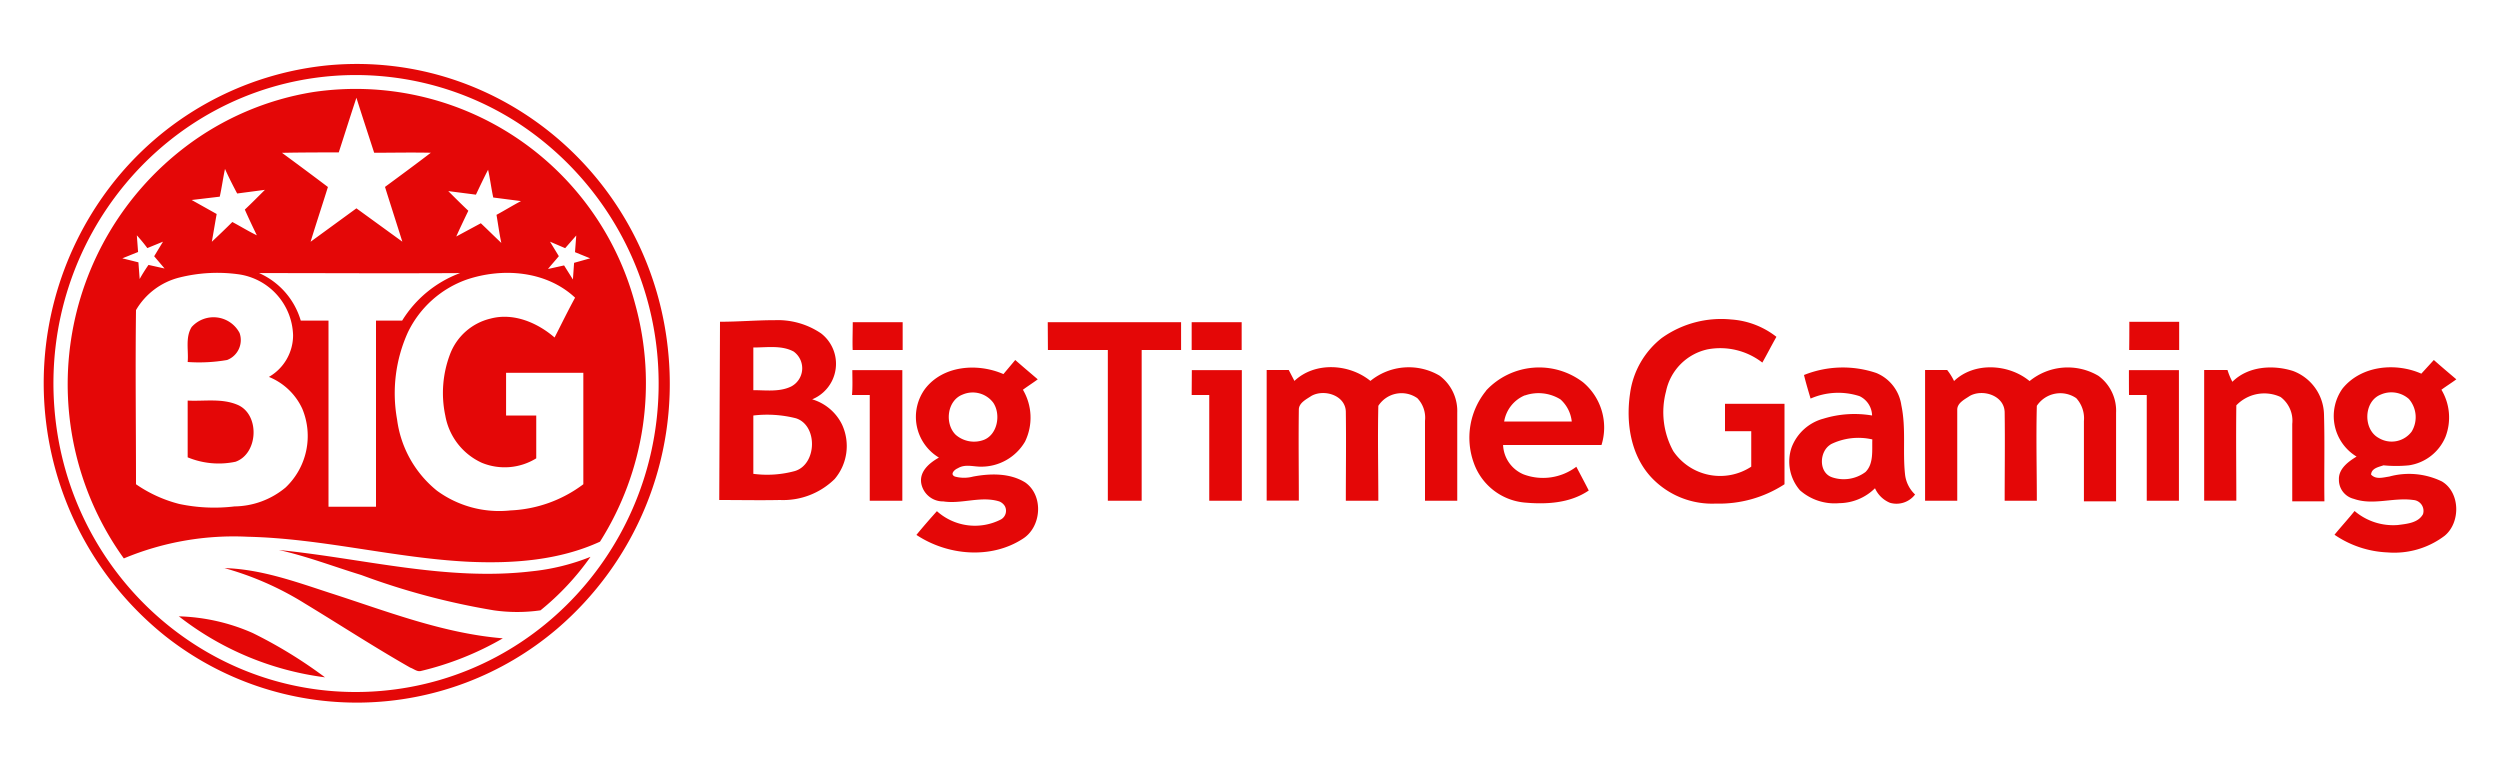
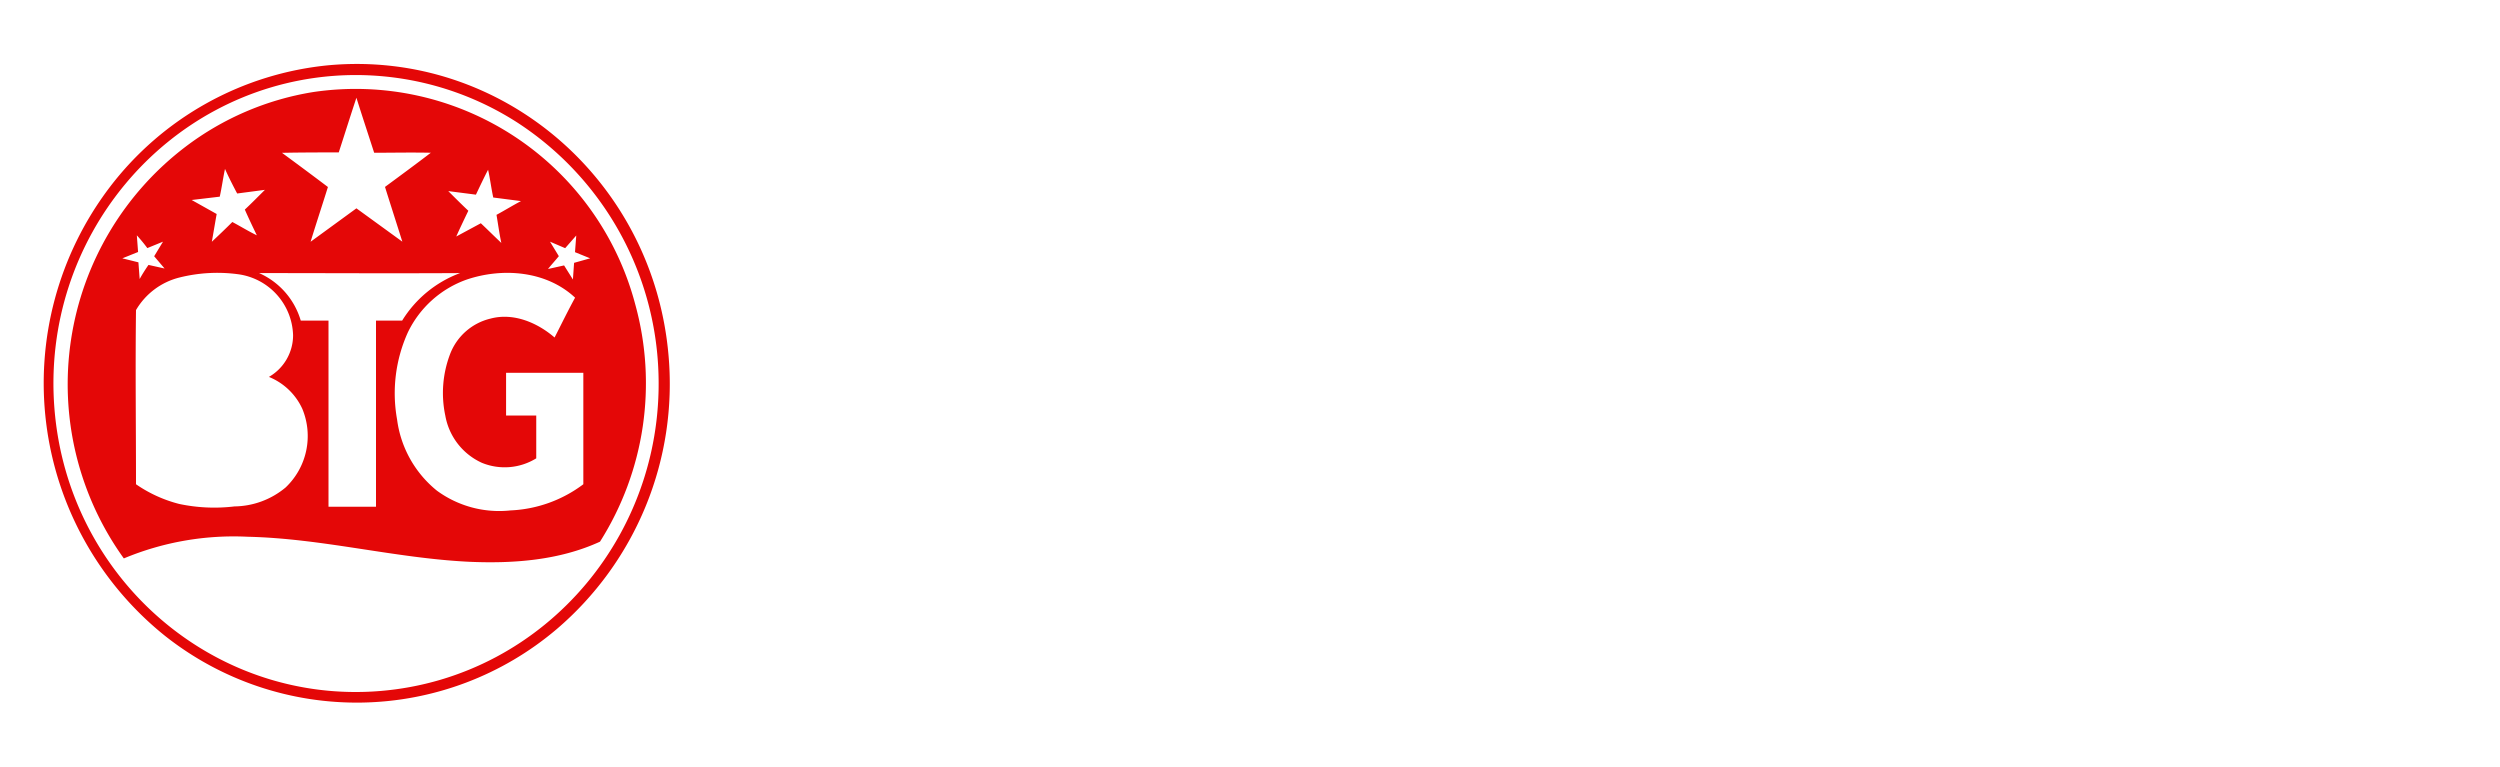
<svg xmlns="http://www.w3.org/2000/svg" id="Layer_1" data-name="Layer 1" viewBox="0 0 300 92">
  <path id="Shape" d="M39.54,7.82C60.25,6,78.44,21.62,80.23,42.72A38.69,38.69,0,0,1,66.81,75.49a37.05,37.05,0,0,1-47,.82,38.86,38.86,0,0,1-6.66-53.82A37.53,37.53,0,0,1,39.54,7.82Zm.29,1.3c-20,1.64-34.9,19.5-33.3,39.87S25.64,84.56,45.62,82.92s34.9-19.45,33.3-39.87A37.28,37.28,0,0,0,62.18,14.77,35.85,35.85,0,0,0,39.83,9.12Z" fill="#e40707" />
  <path id="Shape-2" data-name="Shape" d="M37.56,11.05A34.7,34.7,0,0,1,76.22,36.49,35.56,35.56,0,0,1,72,65c-4.92,2.26-10.47,2.65-15.78,2.41-8.88-.44-17.57-2.8-26.5-3a34.21,34.21,0,0,0-14.86,2.6,35.79,35.79,0,0,1,7.43-49.42A34.41,34.41,0,0,1,37.56,11.05Zm5.21.68c-.72,2.17-1.4,4.34-2.12,6.56-2.27,0-4.54,0-6.81.05,1.84,1.35,3.67,2.71,5.51,4.1-.68,2.18-1.4,4.35-2.08,6.57L42.77,25,48.28,29c-.68-2.17-1.4-4.39-2.08-6.57,1.83-1.35,3.67-2.7,5.5-4.1-2.27-.05-4.53,0-6.8,0C44.17,16.07,43.45,13.9,42.77,11.73ZM27,20.27c-.24,1.11-.38,2.22-.63,3.33L23,24,26,25.68c-.2,1.11-.39,2.27-.58,3.33.82-.77,1.64-1.55,2.46-2.37,1,.53,1.93,1.11,2.94,1.6-.48-1-1-2.08-1.44-3.09.82-.77,1.64-1.6,2.41-2.37l-3.33.44C28,22.35,27.47,21.33,27,20.27Zm30.12,3.09-3.33-.43c.82.82,1.59,1.59,2.41,2.36-.48,1-1,2.08-1.45,3.09l2.95-1.59c.82.77,1.64,1.59,2.46,2.36-.24-1.11-.39-2.26-.58-3.37,1-.54,1.93-1.12,2.94-1.65l-3.33-.43c-.24-1.11-.38-2.27-.62-3.33C58.07,21.33,57.59,22.35,57.11,23.36ZM16.42,28.24l.15,2L14.68,31l1.93.48.15,2a19.26,19.26,0,0,1,1.06-1.69l1.93.43L18.5,30.75,19.56,29l-1.88.77A18.77,18.77,0,0,0,16.42,28.24Zm51.4,1.54L66,29l1.06,1.74c-.43.53-.87,1-1.3,1.54l1.93-.43,1.06,1.69.14-2L70.82,31,69,30.26l.15-2ZM21.54,33.3a8.4,8.4,0,0,0-5.22,3.91c-.09,6.95,0,13.9,0,20.9a16.08,16.08,0,0,0,5.21,2.37,20.36,20.36,0,0,0,6.61.29,9.75,9.75,0,0,0,6.13-2.27,8.51,8.51,0,0,0,2-9.46,7.51,7.51,0,0,0-4-3.81,5.77,5.77,0,0,0,2.9-5,7.61,7.61,0,0,0-6.66-7.33A18.7,18.7,0,0,0,21.54,33.3Zm9.55-.53a9,9,0,0,1,5,5.7h3.33V60.81h5.7V38.47h3.14a13.82,13.82,0,0,1,6.95-5.7C47.17,32.82,39.11,32.77,31.09,32.77ZM56,33.55a12.45,12.45,0,0,0-7.05,6.32,17.74,17.74,0,0,0-1.3,10.47,13.15,13.15,0,0,0,4.78,8.54,12.64,12.64,0,0,0,8.83,2.37A15.63,15.63,0,0,0,70,58.11V44.74H60.73v5.12h3.62V55a7.21,7.21,0,0,1-6.52.54,7.68,7.68,0,0,1-4.39-5.65A13.11,13.11,0,0,1,54,42.52a6.9,6.9,0,0,1,4.87-4.29c2.75-.73,5.6.48,7.68,2.27.82-1.6,1.59-3.19,2.46-4.78C65.55,32.48,60.29,32.1,56,33.55Z" fill="#e40707" />
-   <path d="M121.83,43.2c.87.77,1.79,1.54,2.7,2.32-.58.43-1.2.82-1.78,1.25A6.58,6.58,0,0,1,123,53a6.08,6.08,0,0,1-5.31,3c-.92,0-1.88-.34-2.75.19-.39.15-1,.73-.34,1a4.21,4.21,0,0,0,2.17,0c2.08-.39,4.44-.44,6.28.72,2.22,1.59,1.93,5.36-.34,6.76-3.81,2.46-9,2-12.74-.48.82-1,1.64-1.94,2.46-2.85a6.83,6.83,0,0,0,7.67,1,1.19,1.19,0,0,0,.49-1.59,1.39,1.39,0,0,0-.68-.58c-2.22-.68-4.49.34-6.71,0a2.65,2.65,0,0,1-2.65-2.17c-.24-1.45,1-2.46,2.12-3.09A5.7,5.7,0,0,1,111,46.67c2.17-2.84,6.32-3.13,9.41-1.78Zm-6.32,4.15c-1.88.72-2.17,3.52-.82,4.83a3.35,3.35,0,0,0,3.33.62c1.69-.62,2.12-3.09,1.16-4.49A3.08,3.08,0,0,0,115.51,47.35Zm175.05-2.51,1.5-1.64c.87.77,1.78,1.54,2.7,2.32-.58.43-1.21.82-1.79,1.25a6.47,6.47,0,0,1,.49,5.65,5.65,5.65,0,0,1-4.39,3.42,15.54,15.54,0,0,1-3.05,0c-.57.2-1.44.34-1.49,1.11.58.63,1.45.34,2.17.24a9,9,0,0,1,6.32.58c2.22,1.31,2.27,4.93.34,6.52a10,10,0,0,1-6.85,2,12.14,12.14,0,0,1-6.37-2.12c.82-1,1.64-1.89,2.41-2.85A7.14,7.14,0,0,0,287.76,63c1.06-.14,2.42-.24,3-1.3A1.31,1.31,0,0,0,289.6,60c-2.37-.34-4.83.68-7.15-.14a2.34,2.34,0,0,1-1.78-2.32c-.05-1.3,1.16-2.17,2.12-2.75a5.69,5.69,0,0,1-1.69-8.16C283.37,43.83,287.52,43.49,290.56,44.84Zm-4.87,2.51c-2.08.82-2.13,4.2-.24,5.21a3,3,0,0,0,3.95-.77,3.34,3.34,0,0,0-.33-3.91A3.17,3.17,0,0,0,285.69,47.35ZM155.33,45.71c2.46-2.32,6.56-2.08,9.12,0a7.29,7.29,0,0,1,8.3-.63,5.29,5.29,0,0,1,2.12,4.44V60.09H171v-9.6a3.38,3.38,0,0,0-.92-2.71,3.31,3.31,0,0,0-4.68.92c-.09,3.81,0,7.58,0,11.39H161.5c0-3.52.05-7.05,0-10.57.05-2.07-2.6-2.89-4.15-2-.58.39-1.49.82-1.49,1.64-.05,3.62,0,7.24,0,10.91H152V44.4h2.65Zm23,1.16a8.69,8.69,0,0,1,11.63-1,7.07,7.07,0,0,1,2.22,7.53H180.37a4,4,0,0,0,2.47,3.53,6.64,6.64,0,0,0,6.32-.92c.48.92,1,1.88,1.49,2.85-2.26,1.54-5.11,1.69-7.77,1.44a7.17,7.17,0,0,1-6-4.68A8.91,8.91,0,0,1,178.35,46.87Zm4.63.58a4.13,4.13,0,0,0-2.46,3.13h8.11a4.15,4.15,0,0,0-1.35-2.65A5,5,0,0,0,183,47.45ZM216.48,45a12.52,12.52,0,0,1,8.68-.24,4.93,4.93,0,0,1,3,3.86c.58,2.76.15,5.51.44,8.26a3.89,3.89,0,0,0,1.21,2.46,2.81,2.81,0,0,1-3,1A3.38,3.38,0,0,1,225,58.59a6.19,6.19,0,0,1-4.3,1.79A6.28,6.28,0,0,1,216,58.84a5.26,5.26,0,0,1-1-5.17,5.65,5.65,0,0,1,3.81-3.43,12.65,12.65,0,0,1,5.84-.38,2.64,2.64,0,0,0-1.5-2.32,8.29,8.29,0,0,0-5.88.29C217,46.91,216.72,46,216.48,45Zm3.18,8.35c-1.35.82-1.45,3.33.15,3.91a4.36,4.36,0,0,0,4.05-.62c1-1,.77-2.56.82-3.91A7.5,7.5,0,0,0,219.66,53.33Zm14.82-7.62c2.41-2.32,6.56-2.08,9.07,0a7.23,7.23,0,0,1,8.26-.63,5.19,5.19,0,0,1,2.12,4.44c0,3.52,0,7,0,10.62h-3.86V50.53a3.58,3.58,0,0,0-.92-2.75,3.38,3.38,0,0,0-4.73.92c-.1,3.81,0,7.58,0,11.39h-3.86c0-3.52.05-7.05,0-10.57,0-2.07-2.65-2.89-4.2-2-.57.39-1.49.82-1.49,1.64V60.09h-3.86V44.4h2.65A7,7,0,0,1,234.48,45.71Zm33.4.09c1.88-1.88,4.87-2.07,7.29-1.3a5.71,5.71,0,0,1,3.71,5.21c.1,3.48,0,6.95.05,10.43h-3.86V50.87a3.55,3.55,0,0,0-1.4-3.23,4.65,4.65,0,0,0-5.31,1c-.05,3.82,0,7.63,0,11.44H264.5V44.4h2.8A8,8,0,0,0,267.88,45.8Zm-165.6-1.4h6V60.09h-3.91V47.4h-2.13C102.33,46.43,102.28,45.42,102.28,44.4Zm40.74,0h6V60.09h-3.91V47.4H143Zm112.45,0h6V60.09h-3.86V47.4h-2.13C255.47,46.38,255.47,45.42,255.47,44.4Zm-56-3.9a12.27,12.27,0,0,1,8.3-2.18,9.86,9.86,0,0,1,5.4,2.08c-.57,1-1.11,2.07-1.69,3.09a8.24,8.24,0,0,0-6.56-1.59,6.5,6.5,0,0,0-5,5.06,9.72,9.72,0,0,0,.87,7.15A6.8,6.8,0,0,0,210.15,56V51.74H207V48.46h7.14v9.65a14.37,14.37,0,0,1-8.25,2.32,10,10,0,0,1-7.68-3.09c-2.51-2.65-3.13-6.56-2.6-10.14A10.16,10.16,0,0,1,199.49,40.5ZM86.4,38.61c2.22,0,4.4-.19,6.62-.19A9.25,9.25,0,0,1,98.52,40a4.61,4.61,0,0,1-1.06,7.92,5.82,5.82,0,0,1,3.57,3,6.12,6.12,0,0,1-.87,6.56A8.81,8.81,0,0,1,93.6,60c-2.42.05-4.88,0-7.29,0Zm4,3.09v5.12c1.5,0,3.14.24,4.54-.44a2.47,2.47,0,0,0,.29-4.2C93.79,41.41,92.05,41.7,90.41,41.7Zm0,8.16v7a12.62,12.62,0,0,0,5-.34c2.65-.82,2.75-5.5.1-6.33A14.09,14.09,0,0,0,90.41,49.86Zm11.92-11.2h6V42h-6C102.28,40.93,102.33,39.77,102.33,38.66Zm23.41,0h16V42H137V60.09h-4.06V42h-7.19ZM143,42V38.66h6V42Zm112.5-3.38h6V42h-6C255.52,40.93,255.52,39.77,255.52,38.66Z" fill="#e40707" />
-   <path d="M23,39.24a3.53,3.53,0,0,1,5.75.72,2.56,2.56,0,0,1-1.5,3.24,19.64,19.64,0,0,1-4.73.24C22.65,42.09,22.21,40.5,23,39.24Zm-.48,8.83c2,.1,4.06-.29,5.94.49,2.75,1.11,2.56,5.88-.2,6.85a9.74,9.74,0,0,1-5.74-.53ZM33.46,66c10.09,1,20.12,3.76,30.31,2.56a26.09,26.09,0,0,0,7.09-1.74,31.68,31.68,0,0,1-6,6.42,19.81,19.81,0,0,1-5.6,0A86.13,86.13,0,0,1,43.35,69C40.07,68,36.84,66.75,33.46,66Zm-6.61,2.17c4.34.1,8.49,1.59,12.64,2.95C46.35,73.32,53.1,76,60.34,76.6a36.33,36.33,0,0,1-9.8,3.91c-.48.14-.86-.24-1.3-.39C45,77.71,40.84,75,36.55,72.4A36.81,36.81,0,0,0,26.85,68.15Zm-5.41,5.79a23.5,23.5,0,0,1,8.88,2A55.31,55.31,0,0,1,39,81.28,35.93,35.93,0,0,1,21.44,73.94Z" fill="#e40707" />
</svg>